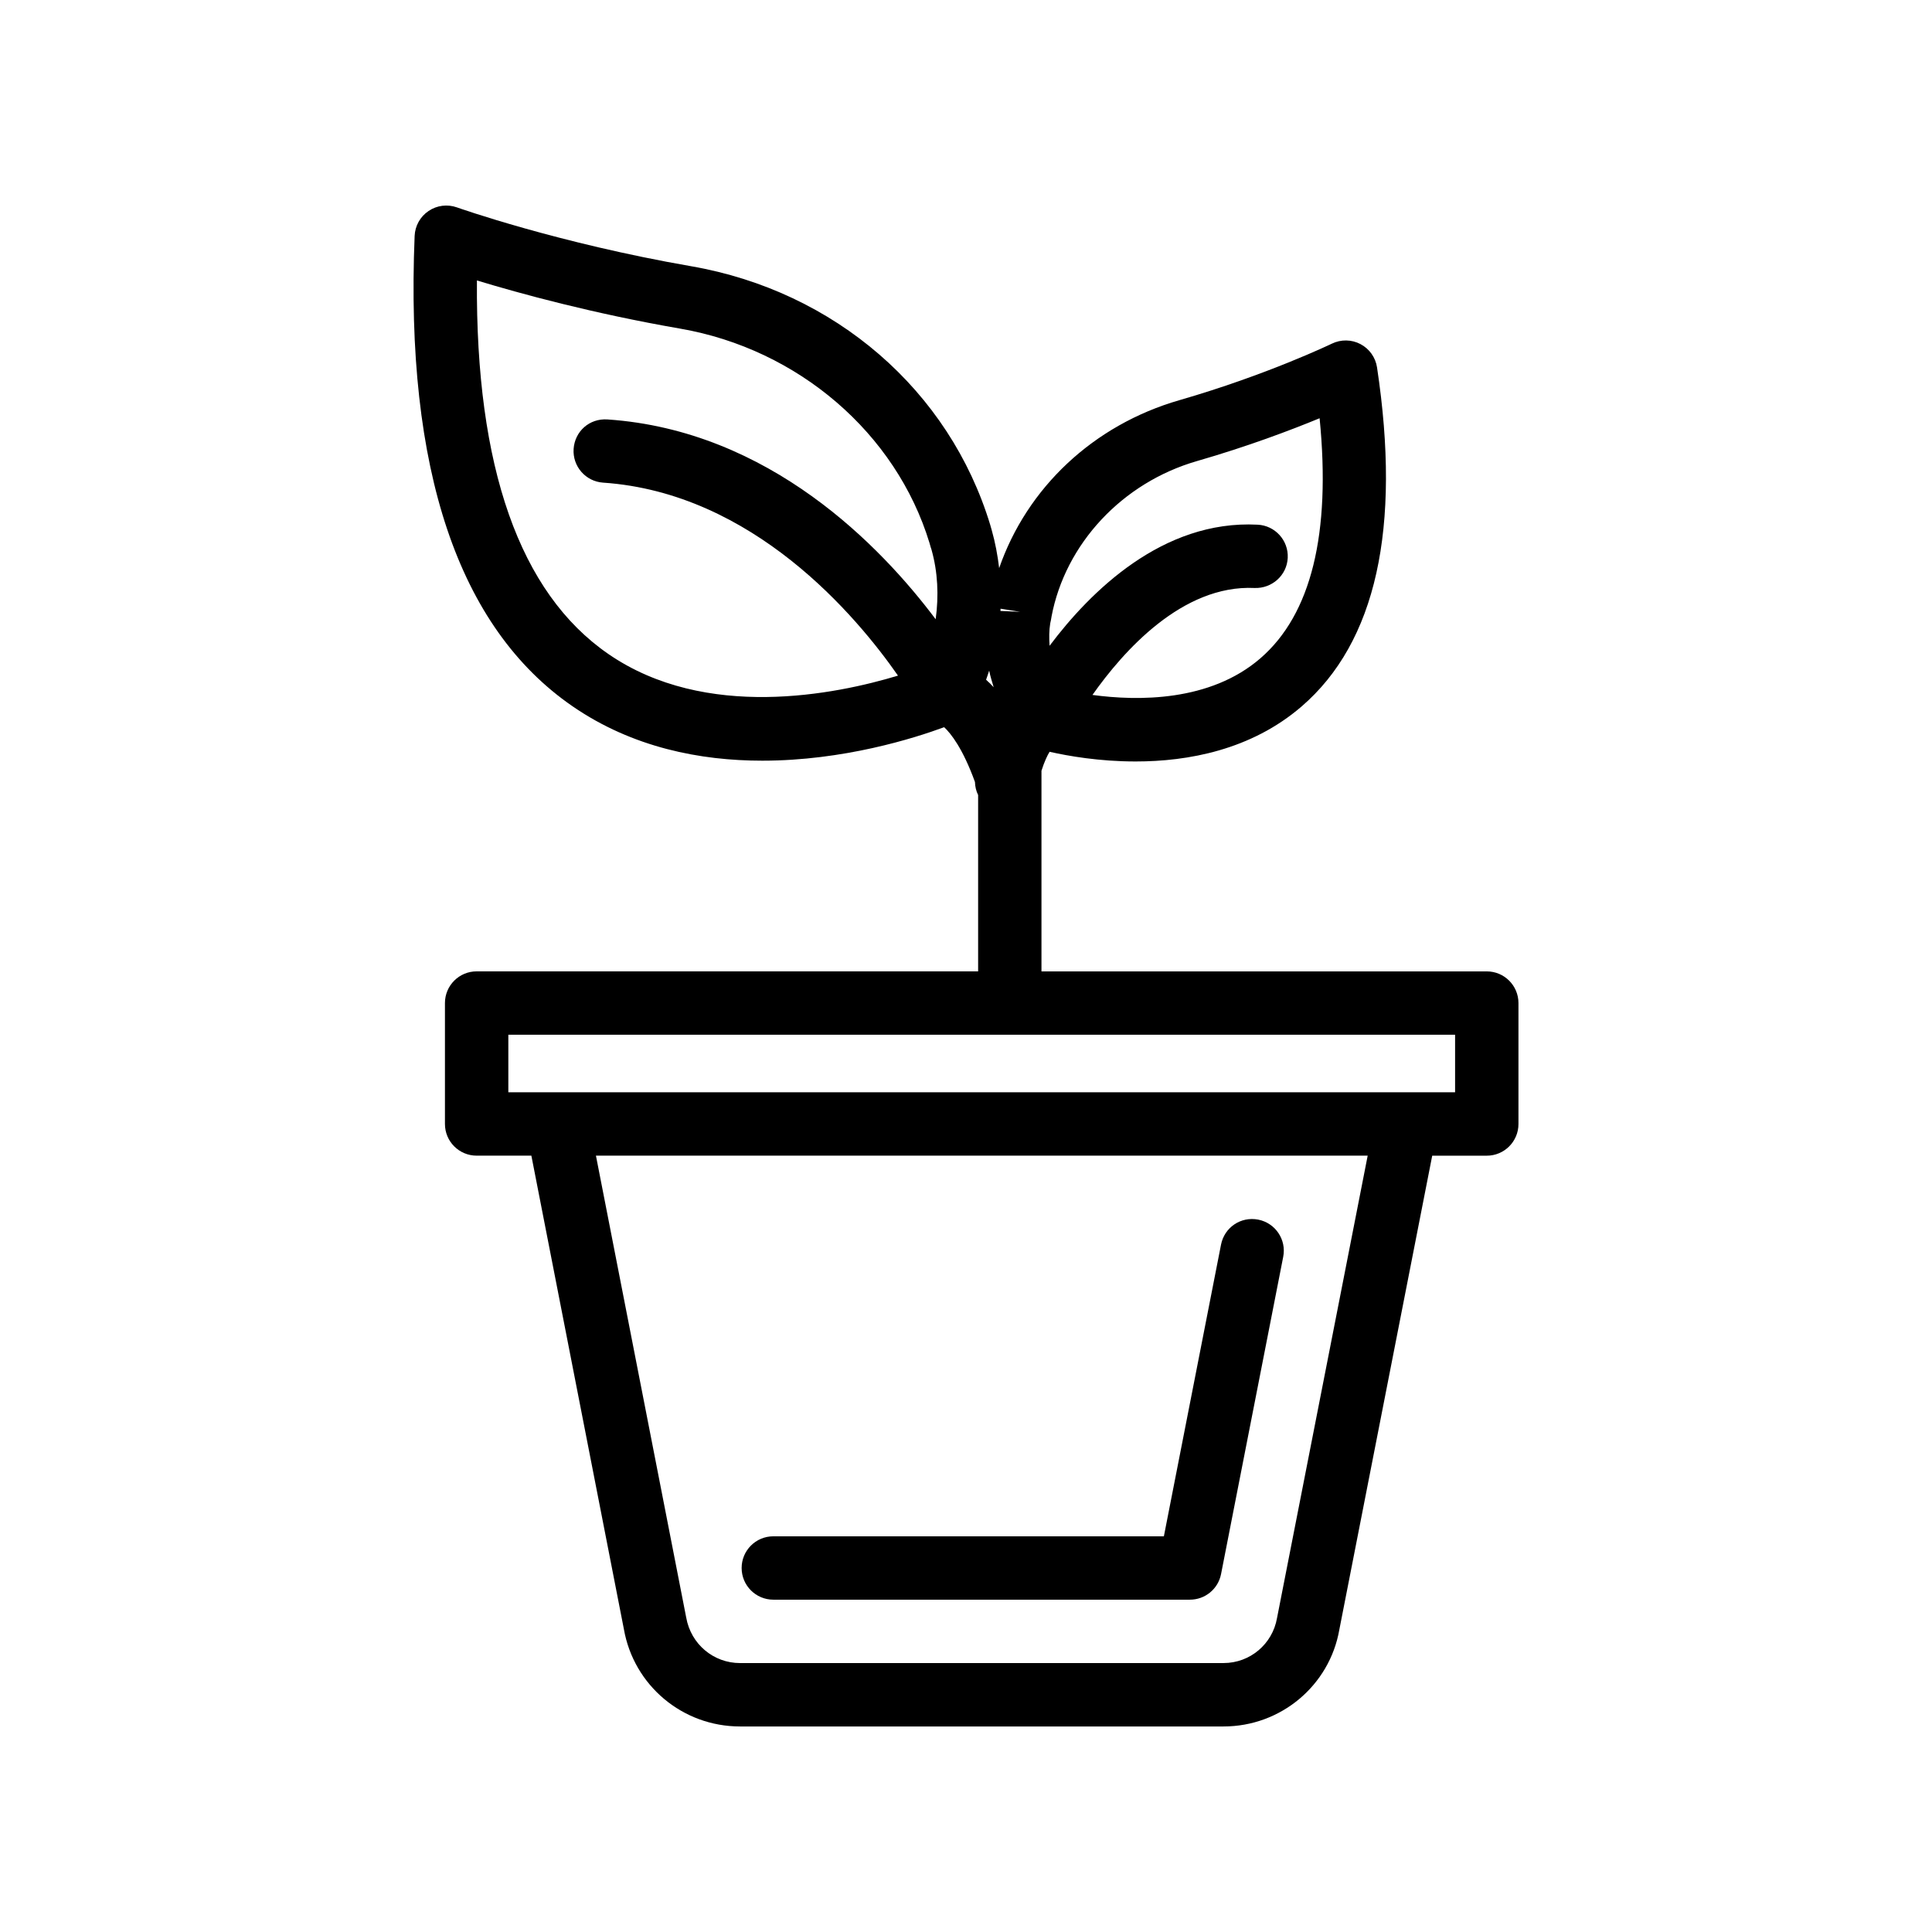
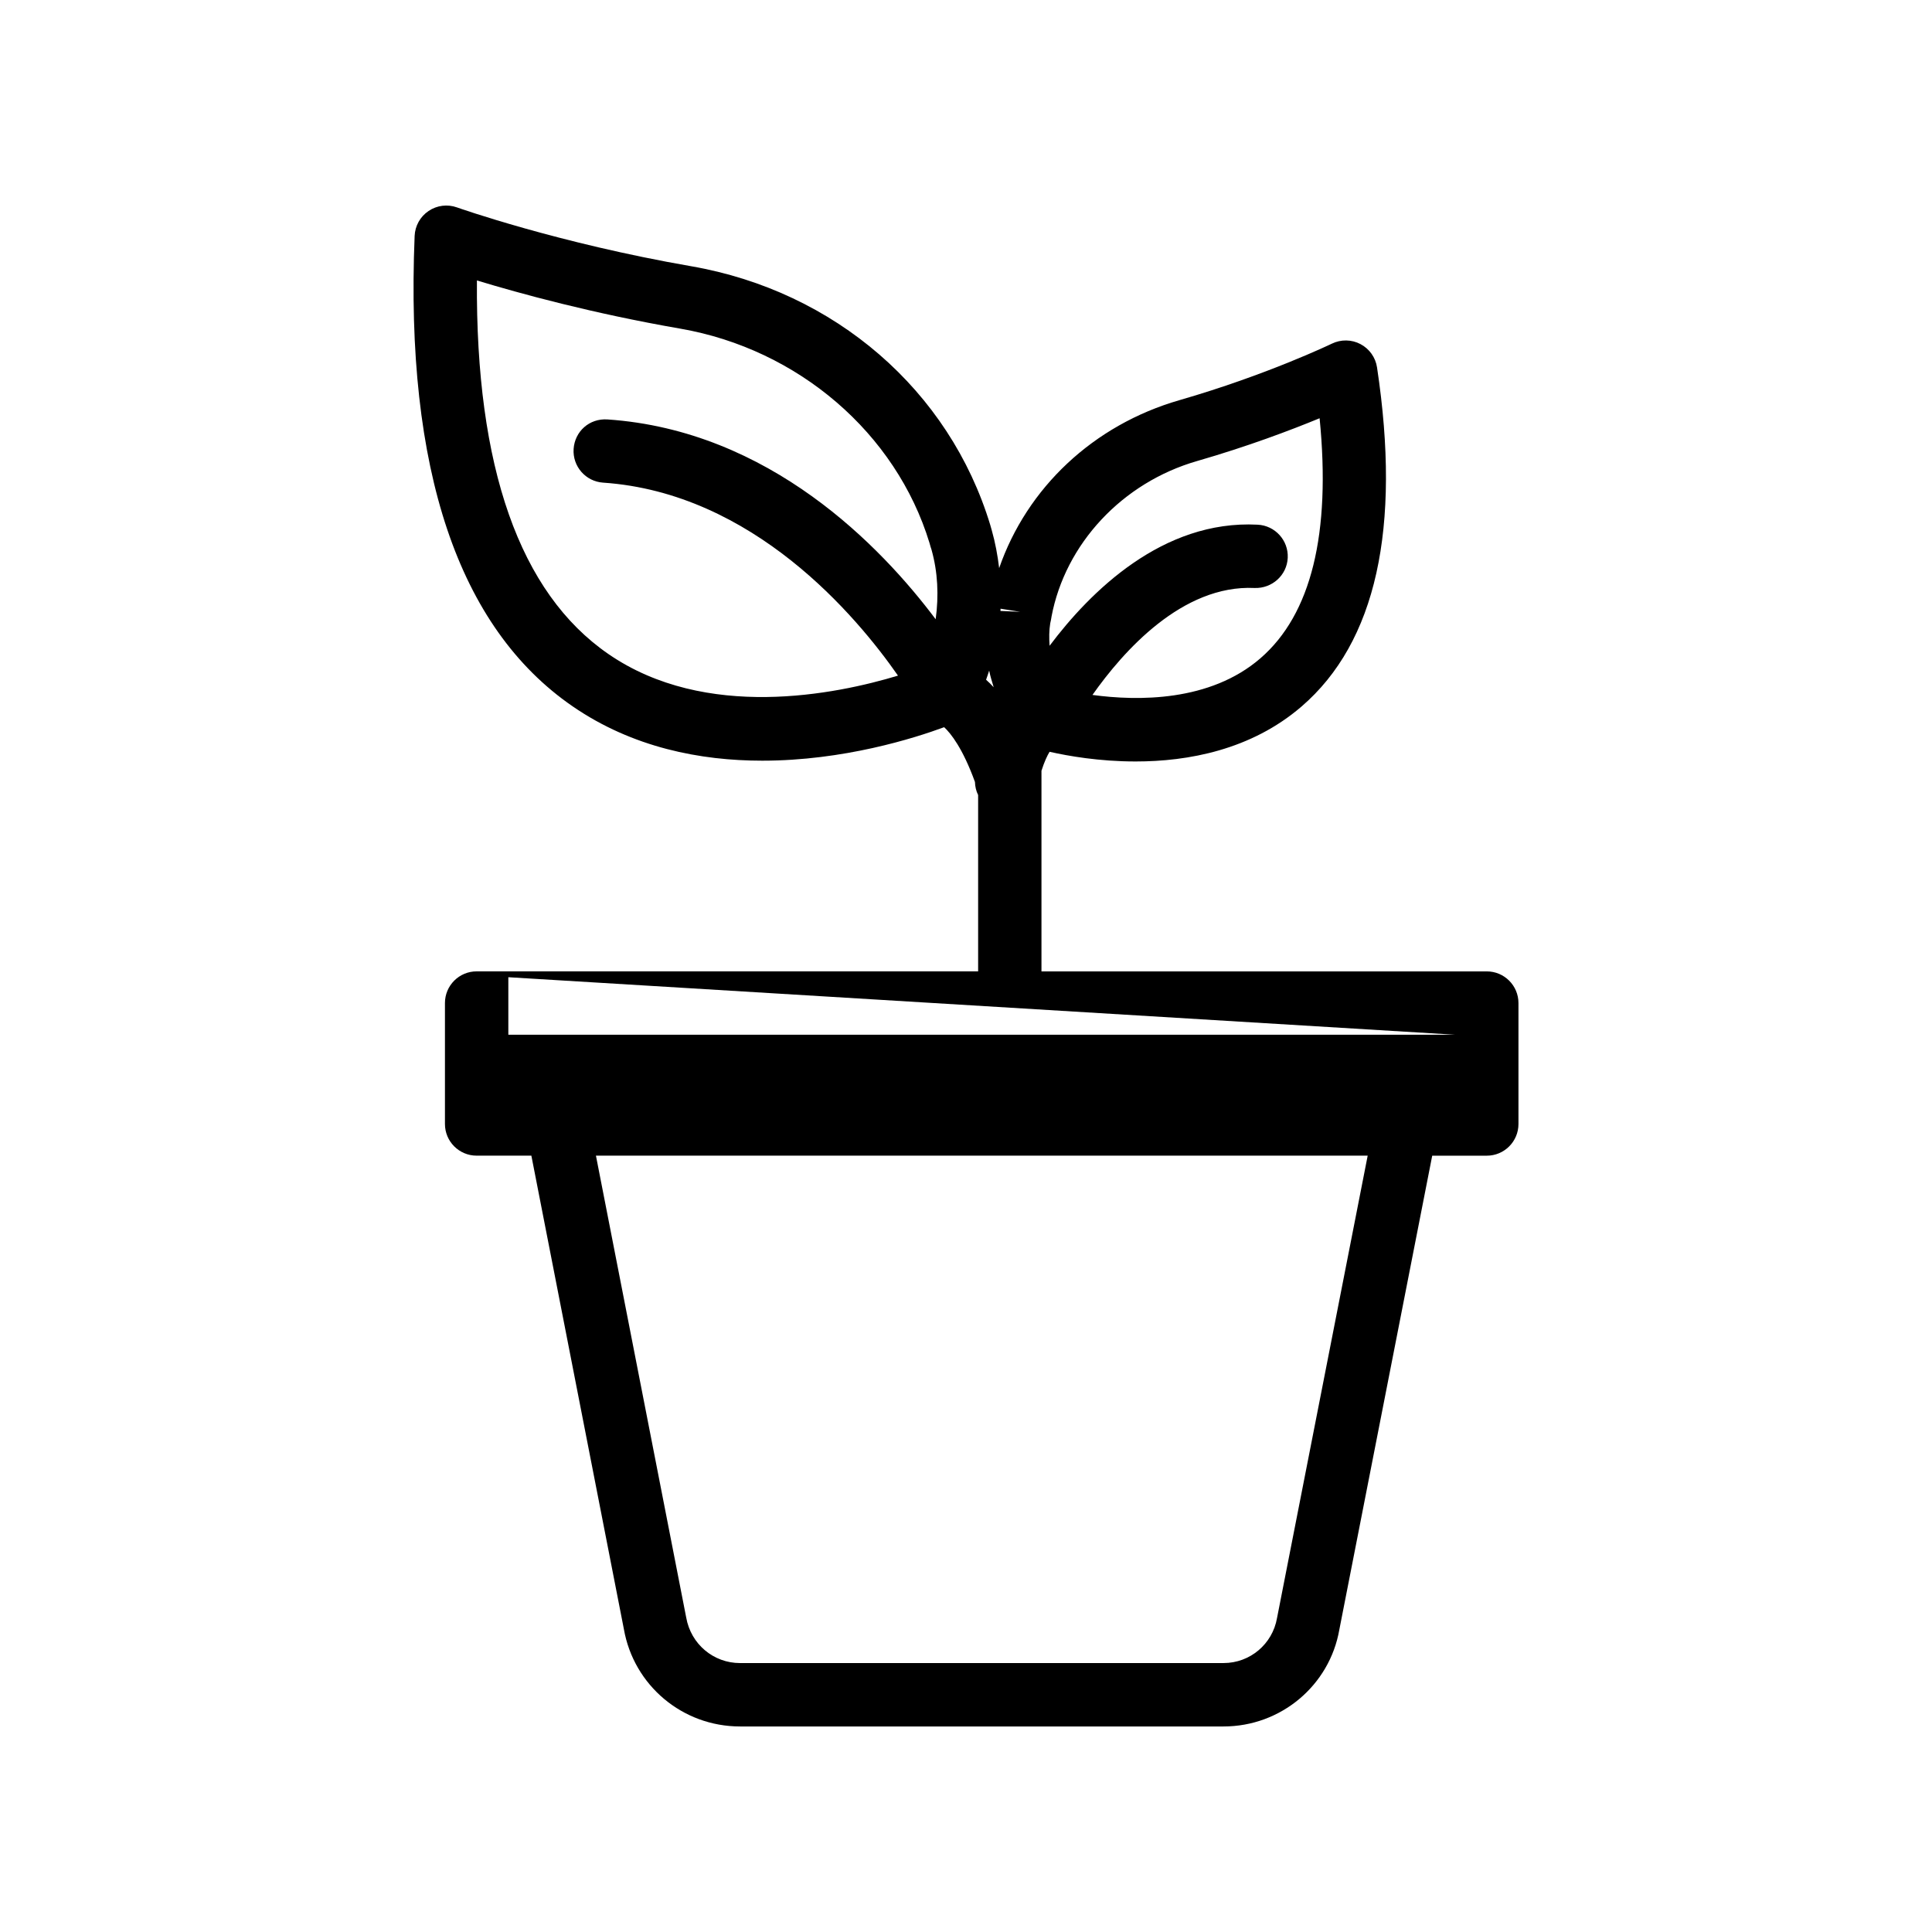
<svg xmlns="http://www.w3.org/2000/svg" fill="#000000" width="800px" height="800px" version="1.1" viewBox="144 144 512 512">
  <g>
-     <path d="m422.15 343.23c4.883 1.105 13.125 2.566 22.785 2.566 13.898 0 30.617-3.043 44-14.578 19.711-16.988 26.438-47.219 19.992-89.852-0.395-2.641-2.027-4.934-4.387-6.176-2.352-1.246-5.176-1.285-7.578-0.121-0.172 0.082-17.238 8.301-40.395 14.977-22.824 6.582-40.391 23.211-47.781 44.508-0.406-3.383-1.027-6.766-1.984-10.125-0.113-0.32-0.195-0.656-0.285-0.988l-0.008-0.031c-0.023-0.09-0.051-0.18-0.074-0.266-10.832-35.711-41.207-61.992-79.285-68.594-35.262-6.113-61.797-15.492-62.059-15.59-2.508-0.898-5.297-0.551-7.519 0.953-2.215 1.492-3.582 3.949-3.691 6.613-2.535 61.883 11.562 103.82 41.887 124.67 15.891 10.926 33.859 14.391 50.25 14.391 21.539 0 40.324-5.969 48.191-8.875 1.793 1.648 4.953 5.668 8.164 14.512 0.039 1.234 0.305 2.391 0.84 3.461v46.734h-132.9c-4.641 0-8.398 3.758-8.398 8.398v32.043c0 4.637 3.754 8.398 8.398 8.398h14.504l24.512 125.45c2.617 14.961 15.562 25.82 30.793 25.82h128.13c15.18 0 28.102-10.859 30.684-25.652l24.617-125.61h14.457c4.641 0 8.398-3.758 8.398-8.398v-32.043c0-4.637-3.754-8.398-8.398-8.398h-118.01v-53.172c0.766-2.402 1.527-4 2.144-5.016zm0.176-34.062c0.141-0.566 0.238-1.141 0.336-1.715l-0.008-0.004c3.648-19.363 18.785-35.562 38.574-41.266 13.422-3.871 24.797-8.176 32.48-11.344 3.035 30.598-2.223 51.973-15.68 63.609-13.371 11.574-32.531 11.336-44.516 9.719 8.141-11.559 23.801-29.254 42.961-28.344 4.617 0.16 8.57-3.352 8.789-7.988 0.223-4.629-3.356-8.566-7.988-8.789-25.215-1.305-44.383 17.789-55.121 32.09-0.145-2.031-0.145-4.043 0.172-5.969zm-30.367-1.066c-14.453-19.258-43.988-50.02-86.992-52.949-4.789-0.309-8.633 3.18-8.953 7.805-0.312 4.625 3.18 8.629 7.805 8.945 39.793 2.711 67.164 35.371 78.156 51.145-16.426 4.969-50.953 12.055-76.762-5.738-23.492-16.195-35.188-49.465-34.824-98.988 11.348 3.453 30.66 8.746 53.891 12.773 31.258 5.422 57.172 27.699 66.043 56.789 0.215 0.773 0.426 1.523 0.516 1.711 1.699 6.004 1.973 12.25 1.121 18.508zm17.199-2.789 5.203 0.824-5.234-0.234c0.016-0.195 0.023-0.391 0.031-0.59zm-3.016 16.402c0.285 1.492 0.758 2.938 1.191 4.402-0.684-0.746-1.355-1.387-2.012-1.98 0.297-0.805 0.559-1.613 0.82-2.422zm76.281 251.09c-1.207 6.91-7.168 11.922-14.168 11.922l-128.13 0.004c-7.043 0-13.039-5.016-14.277-12.086l-23.918-122.38h204.52zm47.191-154.59v15.246l-250.9 0.004v-15.246z" />
-     <path d="m348.94 567.93h110.41c4.019 0 7.469-2.84 8.242-6.781l16.473-84.082c0.895-4.551-2.074-8.961-6.625-9.855-4.633-0.895-8.961 2.074-9.855 6.625l-15.145 77.301h-103.5c-4.641 0-8.398 3.758-8.398 8.398 0.004 4.637 3.758 8.395 8.398 8.395z" />
+     <path d="m422.15 343.23c4.883 1.105 13.125 2.566 22.785 2.566 13.898 0 30.617-3.043 44-14.578 19.711-16.988 26.438-47.219 19.992-89.852-0.395-2.641-2.027-4.934-4.387-6.176-2.352-1.246-5.176-1.285-7.578-0.121-0.172 0.082-17.238 8.301-40.395 14.977-22.824 6.582-40.391 23.211-47.781 44.508-0.406-3.383-1.027-6.766-1.984-10.125-0.113-0.32-0.195-0.656-0.285-0.988l-0.008-0.031c-0.023-0.09-0.051-0.18-0.074-0.266-10.832-35.711-41.207-61.992-79.285-68.594-35.262-6.113-61.797-15.492-62.059-15.59-2.508-0.898-5.297-0.551-7.519 0.953-2.215 1.492-3.582 3.949-3.691 6.613-2.535 61.883 11.562 103.82 41.887 124.67 15.891 10.926 33.859 14.391 50.25 14.391 21.539 0 40.324-5.969 48.191-8.875 1.793 1.648 4.953 5.668 8.164 14.512 0.039 1.234 0.305 2.391 0.84 3.461v46.734h-132.9c-4.641 0-8.398 3.758-8.398 8.398v32.043c0 4.637 3.754 8.398 8.398 8.398h14.504l24.512 125.45c2.617 14.961 15.562 25.82 30.793 25.82h128.13c15.18 0 28.102-10.859 30.684-25.652l24.617-125.61h14.457c4.641 0 8.398-3.758 8.398-8.398v-32.043c0-4.637-3.754-8.398-8.398-8.398h-118.01v-53.172c0.766-2.402 1.527-4 2.144-5.016zm0.176-34.062c0.141-0.566 0.238-1.141 0.336-1.715l-0.008-0.004c3.648-19.363 18.785-35.562 38.574-41.266 13.422-3.871 24.797-8.176 32.48-11.344 3.035 30.598-2.223 51.973-15.68 63.609-13.371 11.574-32.531 11.336-44.516 9.719 8.141-11.559 23.801-29.254 42.961-28.344 4.617 0.16 8.57-3.352 8.789-7.988 0.223-4.629-3.356-8.566-7.988-8.789-25.215-1.305-44.383 17.789-55.121 32.09-0.145-2.031-0.145-4.043 0.172-5.969zm-30.367-1.066c-14.453-19.258-43.988-50.02-86.992-52.949-4.789-0.309-8.633 3.18-8.953 7.805-0.312 4.625 3.18 8.629 7.805 8.945 39.793 2.711 67.164 35.371 78.156 51.145-16.426 4.969-50.953 12.055-76.762-5.738-23.492-16.195-35.188-49.465-34.824-98.988 11.348 3.453 30.66 8.746 53.891 12.773 31.258 5.422 57.172 27.699 66.043 56.789 0.215 0.773 0.426 1.523 0.516 1.711 1.699 6.004 1.973 12.25 1.121 18.508zm17.199-2.789 5.203 0.824-5.234-0.234c0.016-0.195 0.023-0.391 0.031-0.59zm-3.016 16.402c0.285 1.492 0.758 2.938 1.191 4.402-0.684-0.746-1.355-1.387-2.012-1.98 0.297-0.805 0.559-1.613 0.82-2.422zm76.281 251.09c-1.207 6.91-7.168 11.922-14.168 11.922l-128.13 0.004c-7.043 0-13.039-5.016-14.277-12.086l-23.918-122.38h204.52zm47.191-154.59l-250.9 0.004v-15.246z" />
  </g>
</svg>